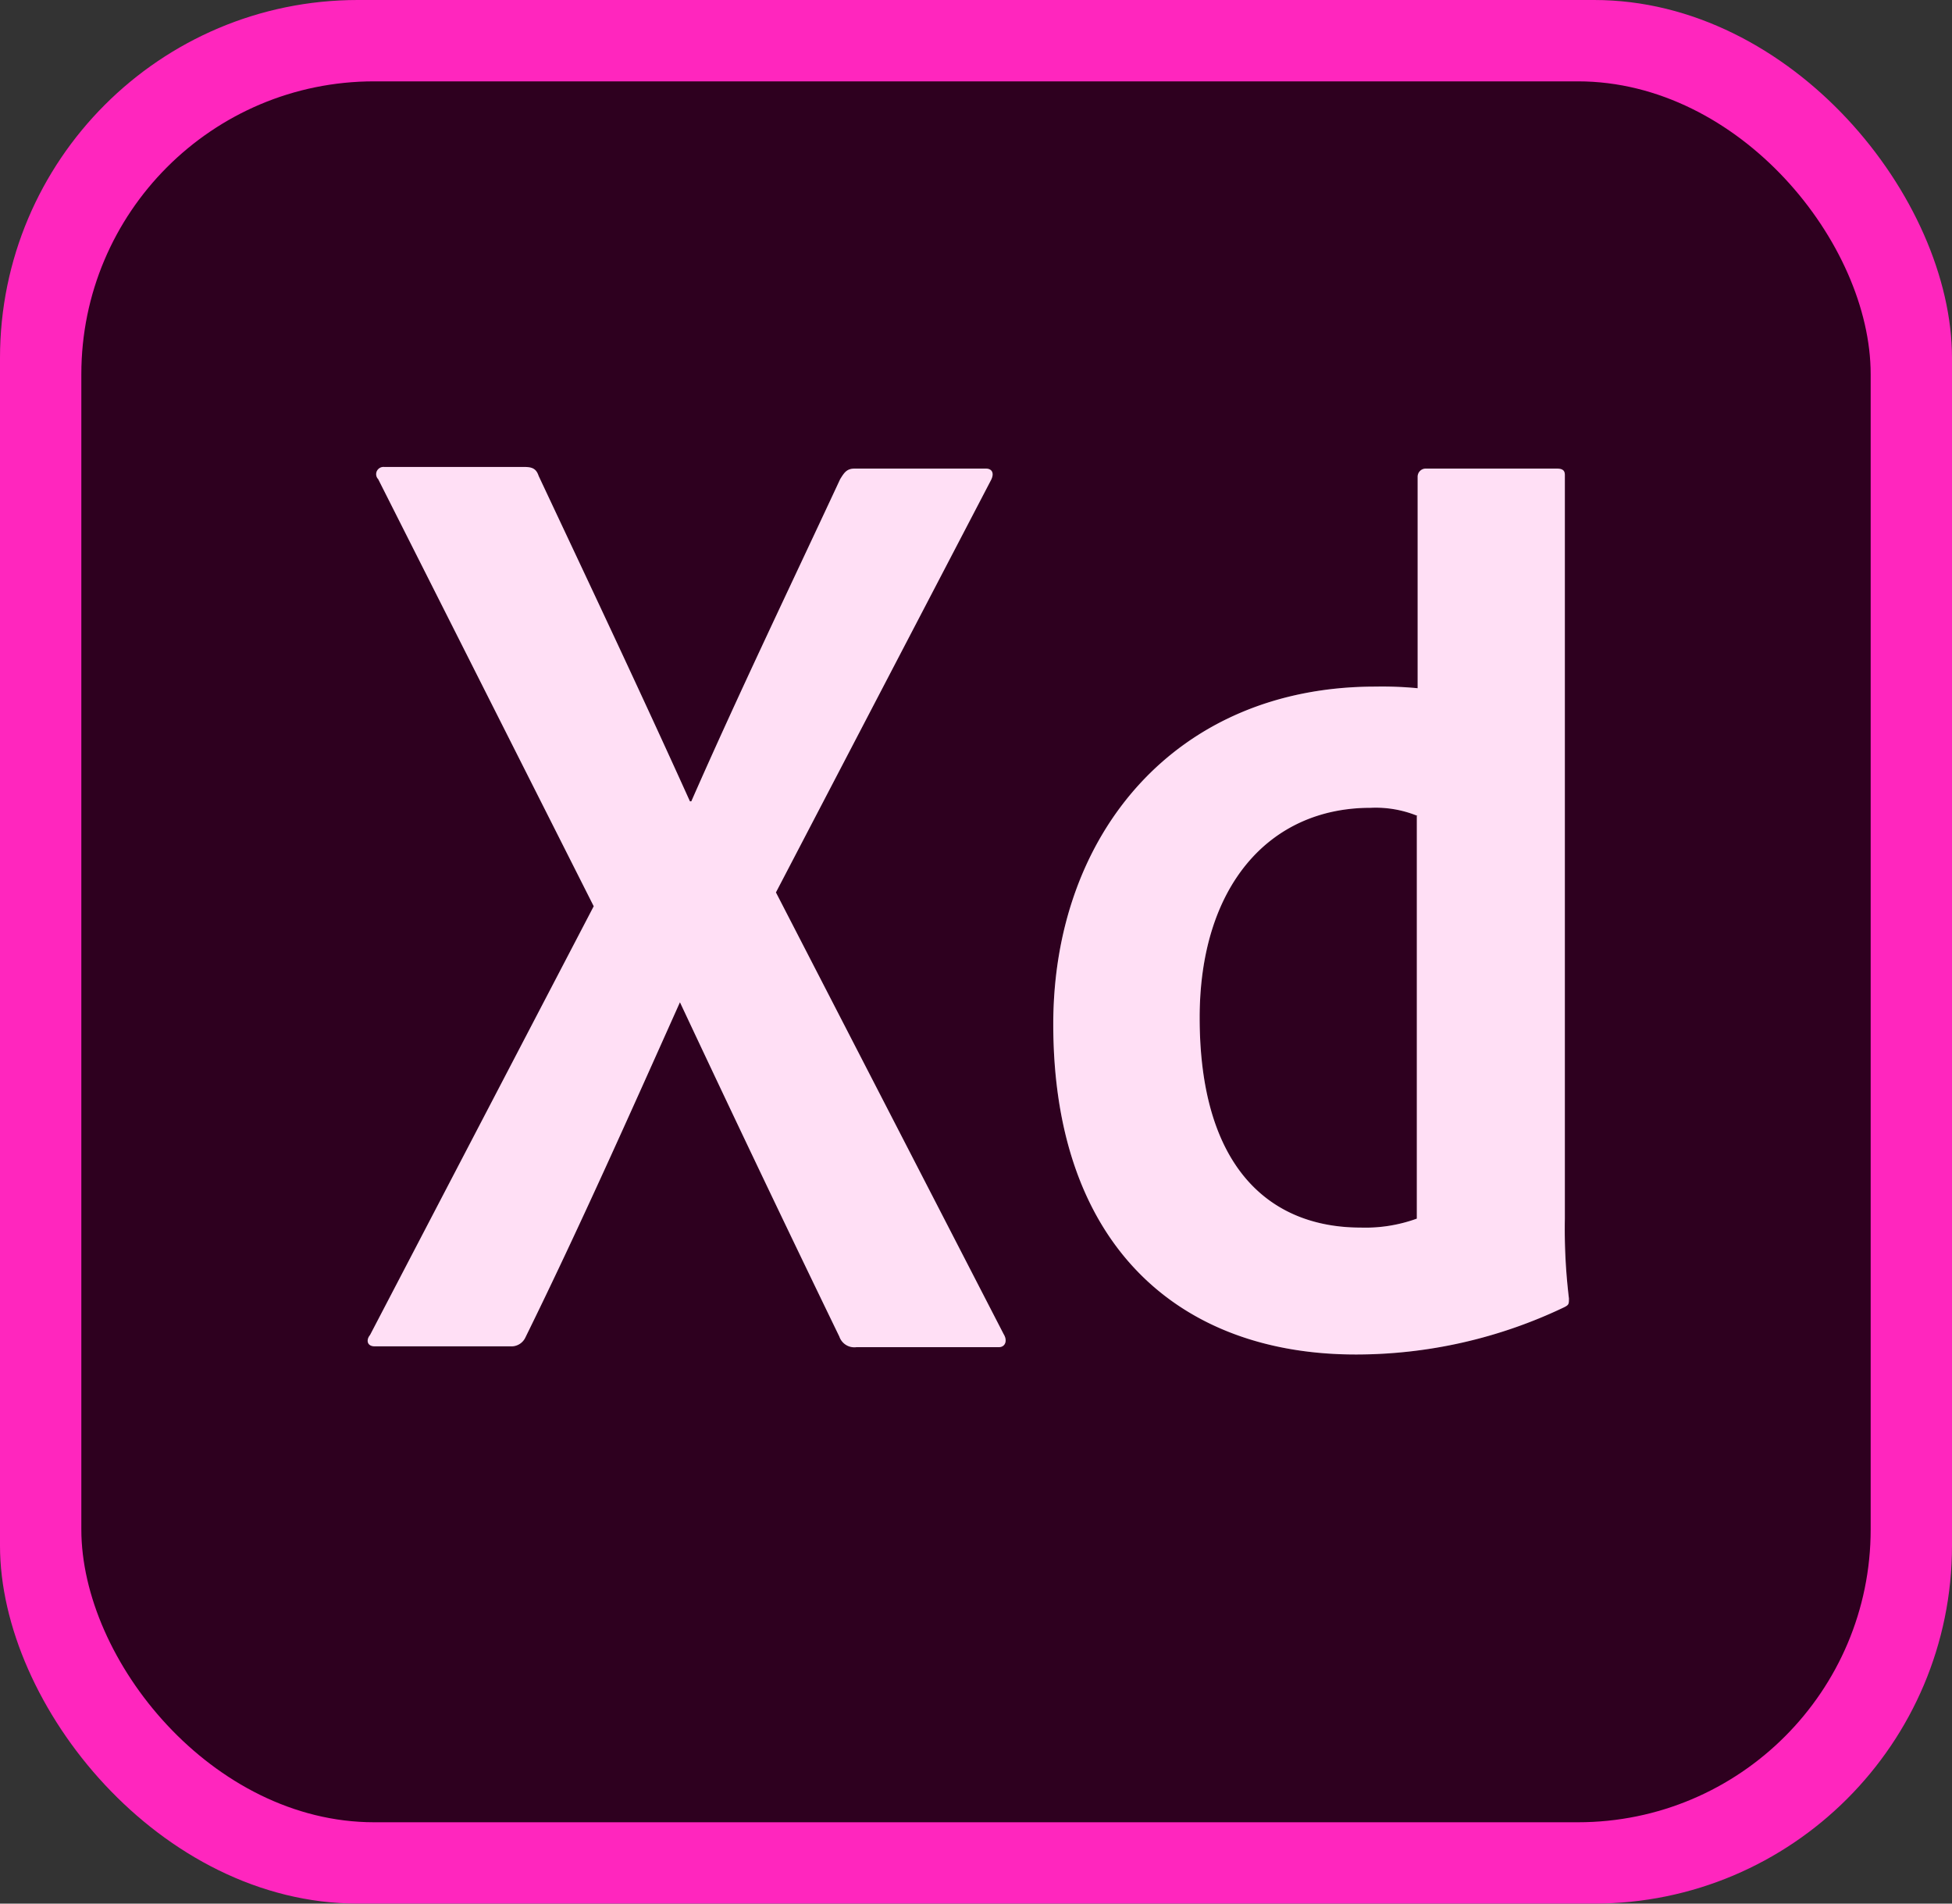
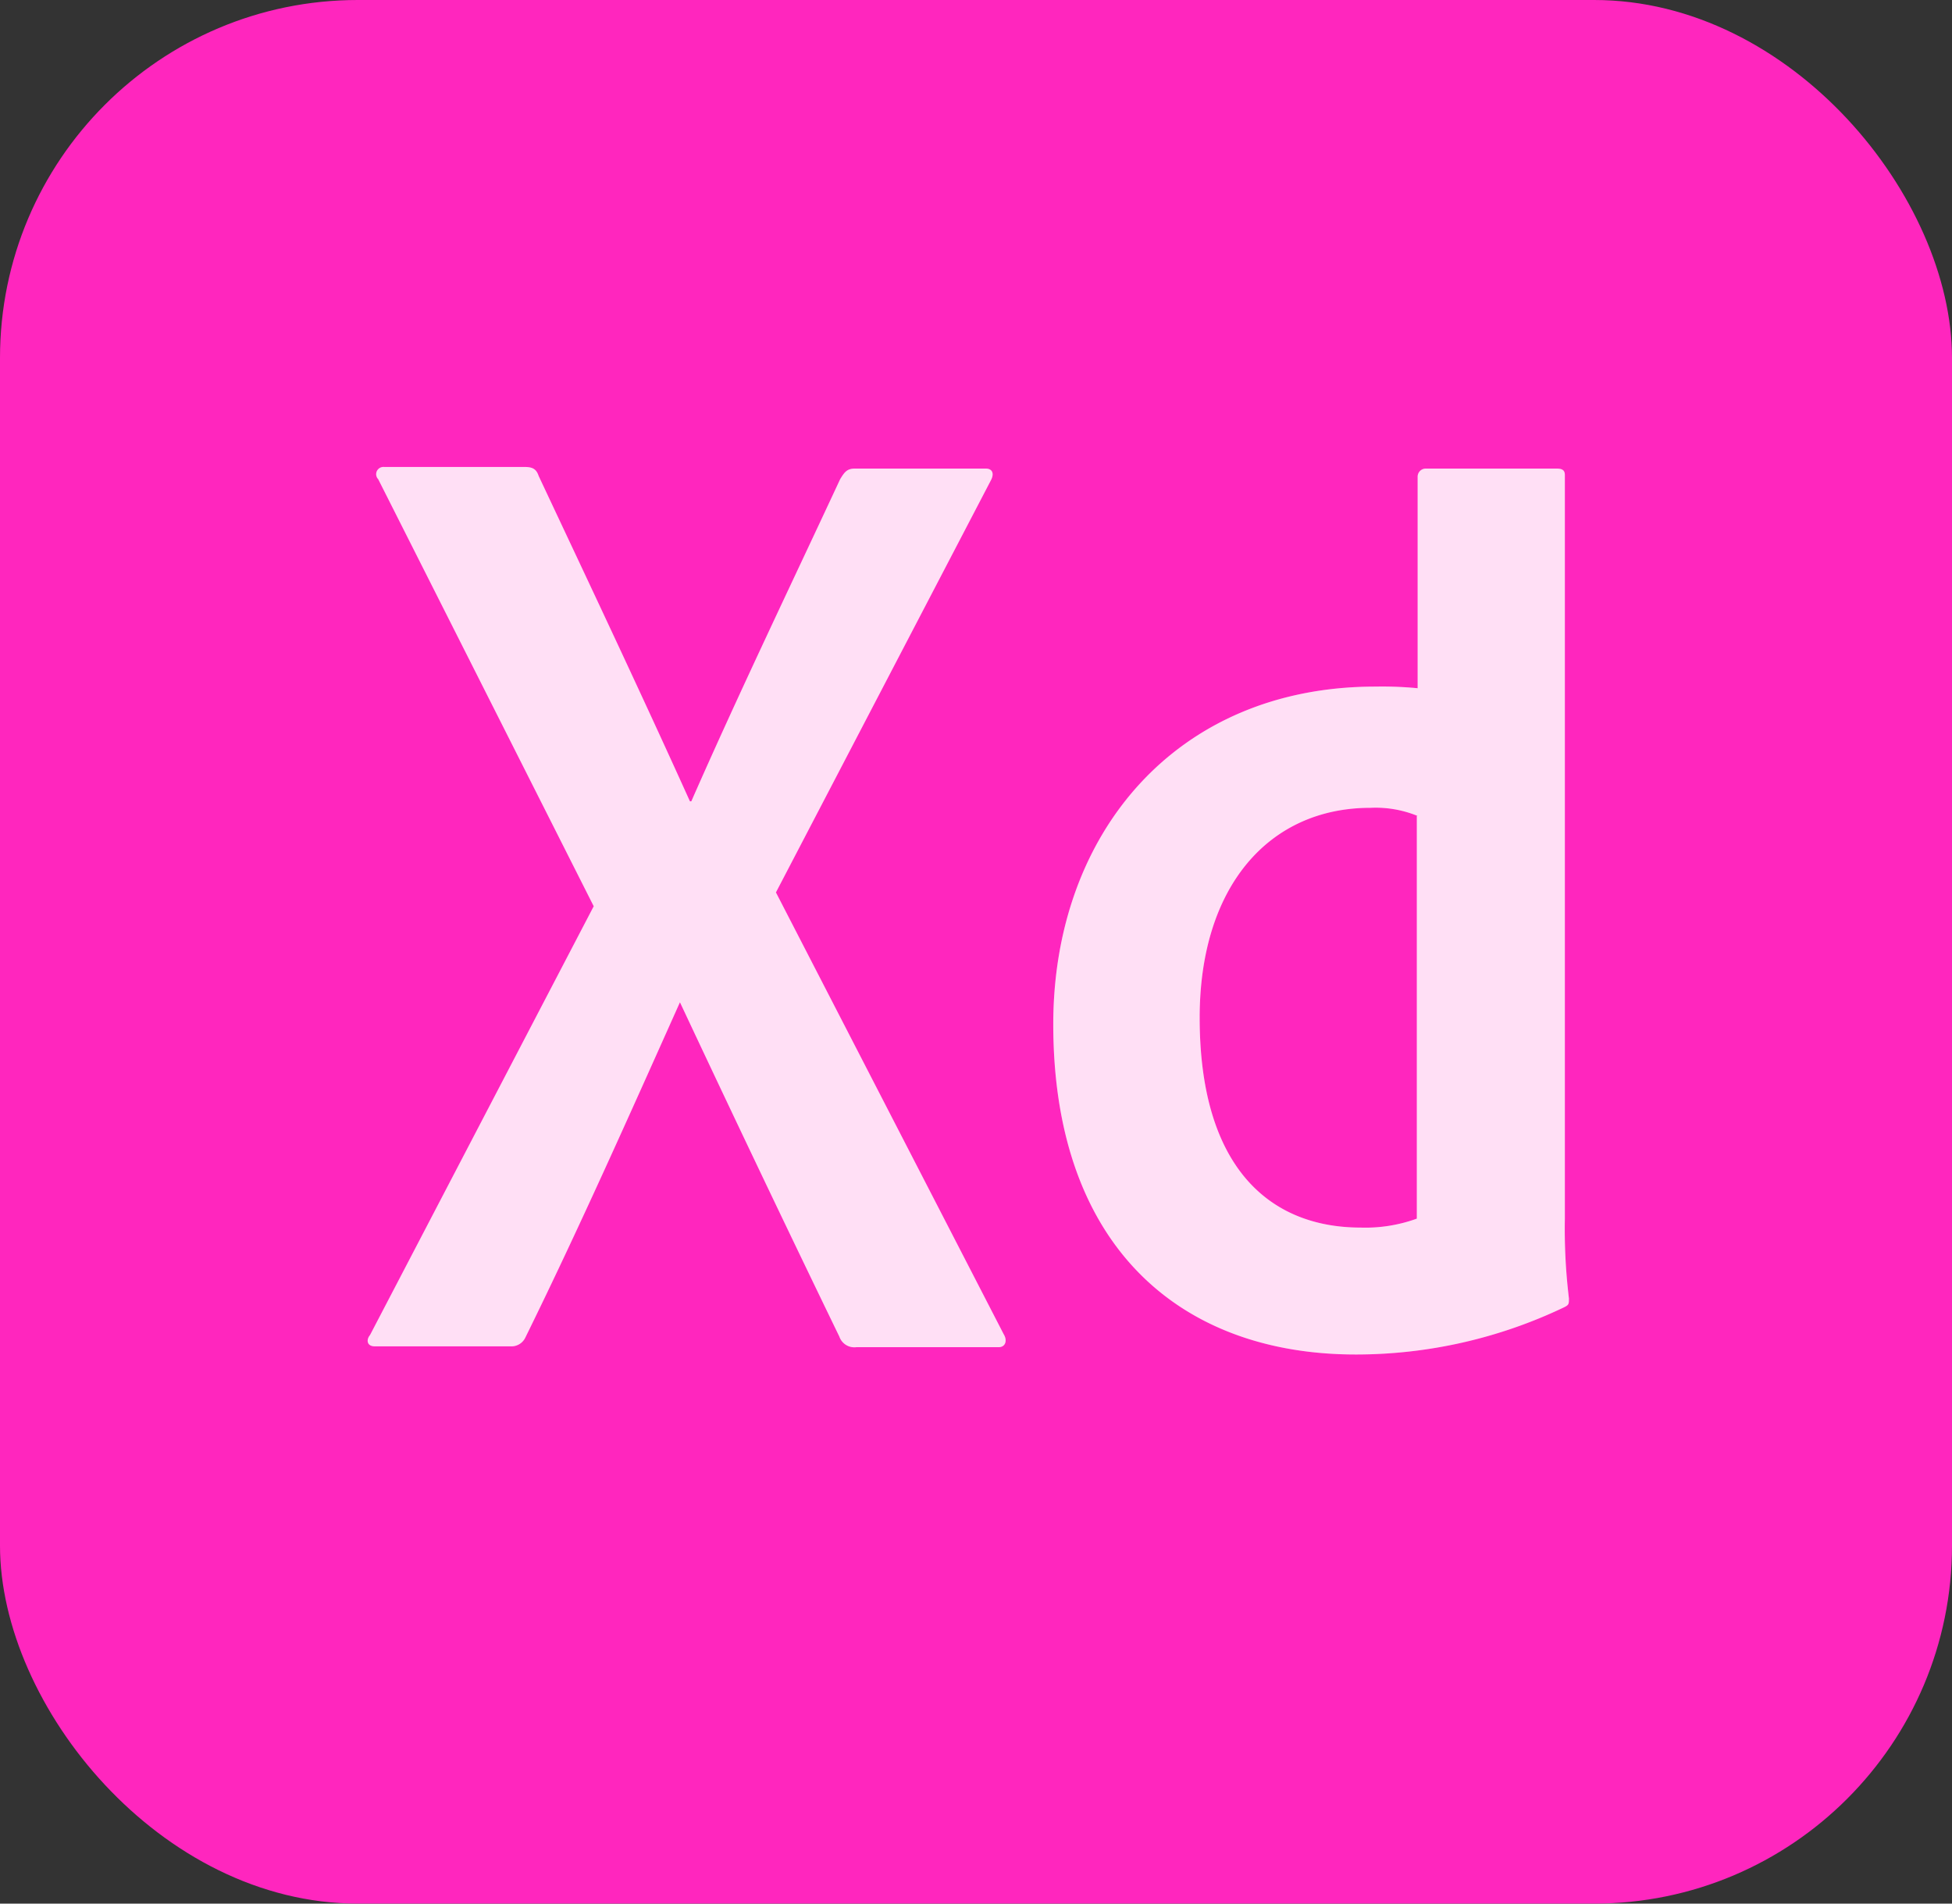
<svg xmlns="http://www.w3.org/2000/svg" viewBox="0 0 96 93.6">
  <rect x="0" y="0" width="96" height="93.6" fill="#333333" stroke="none" />
  <defs>
    <style>.cls-1{fill:#ff26be;}.cls-2{fill:#2e001f;}.cls-3{fill:#fff;}.cls-4{opacity:0.15;}</style>
  </defs>
  <g id="Layer_2" data-name="Layer 2">
    <g id="Layer_1-2" data-name="Layer 1">
      <rect class="cls-1" width="96" height="93.6" rx="17.6" />
-       <rect class="cls-2" x="4" y="4" width="88" height="85.6" rx="14.4" />
      <path class="cls-3" d="M38.16,43.88,49.36,65.6c.2.32.08.64-.24.64h-7a.78.78,0,0,1-.84-.52q-3.84-7.92-7.84-16.44h0c-2.4,5.36-5,11.2-7.6,16.48a.76.76,0,0,1-.72.44H18.44c-.4,0-.44-.32-.24-.56l11-21.08-10.6-21a.35.35,0,0,1,0-.49.36.36,0,0,1,.29-.11h6.88c.4,0,.6.08.72.44,2.52,5.36,5,10.6,7.44,16H34c2.32-5.28,4.88-10.6,7.32-15.84.2-.32.32-.52.72-.52h6.44c.32,0,.44.24.24.6ZM51.8,50.36c0-9.32,6-16.6,15.84-16.6a18.08,18.08,0,0,1,2.08.08V23.44a.4.4,0,0,1,.4-.4h6.44c.32,0,.4.12.4.32V59.92a28.52,28.52,0,0,0,.2,3.92c0,.28,0,.32-.24.44A23.74,23.74,0,0,1,66.68,66.6C58,66.6,51.8,61.24,51.8,50.36ZM69.72,40.12a5.44,5.44,0,0,0-2.32-.4c-5,0-8.4,3.88-8.4,10.32,0,7.36,3.44,10.32,7.92,10.32a7.4,7.4,0,0,0,2.76-.44V40.12Z" />
      <g class="cls-4">
        <path class="cls-1" d="M38.16,43.88,49.36,65.6c.2.32.08.64-.24.64h-7a.78.78,0,0,1-.84-.52q-3.84-7.92-7.84-16.44h0c-2.4,5.36-5,11.2-7.6,16.48a.76.76,0,0,1-.72.44H18.44c-.4,0-.44-.32-.24-.56l11-21.08-10.6-21a.35.35,0,0,1,0-.49.36.36,0,0,1,.29-.11h6.88c.4,0,.6.08.72.44,2.52,5.36,5,10.6,7.44,16H34c2.32-5.28,4.88-10.6,7.32-15.84.2-.32.32-.52.72-.52h6.44c.32,0,.44.24.24.6ZM51.8,50.36c0-9.32,6-16.6,15.84-16.6a18.08,18.08,0,0,1,2.08.08V23.44a.4.4,0,0,1,.4-.4h6.44c.32,0,.4.12.4.32V59.92a28.52,28.52,0,0,0,.2,3.92c0,.28,0,.32-.24.44A23.74,23.74,0,0,1,66.68,66.6C58,66.6,51.8,61.24,51.8,50.36ZM69.72,40.12a5.44,5.44,0,0,0-2.32-.4c-5,0-8.4,3.88-8.4,10.32,0,7.36,3.44,10.32,7.92,10.32a7.4,7.4,0,0,0,2.76-.44V40.12Z" />
      </g>
    </g>
  </g>
</svg>